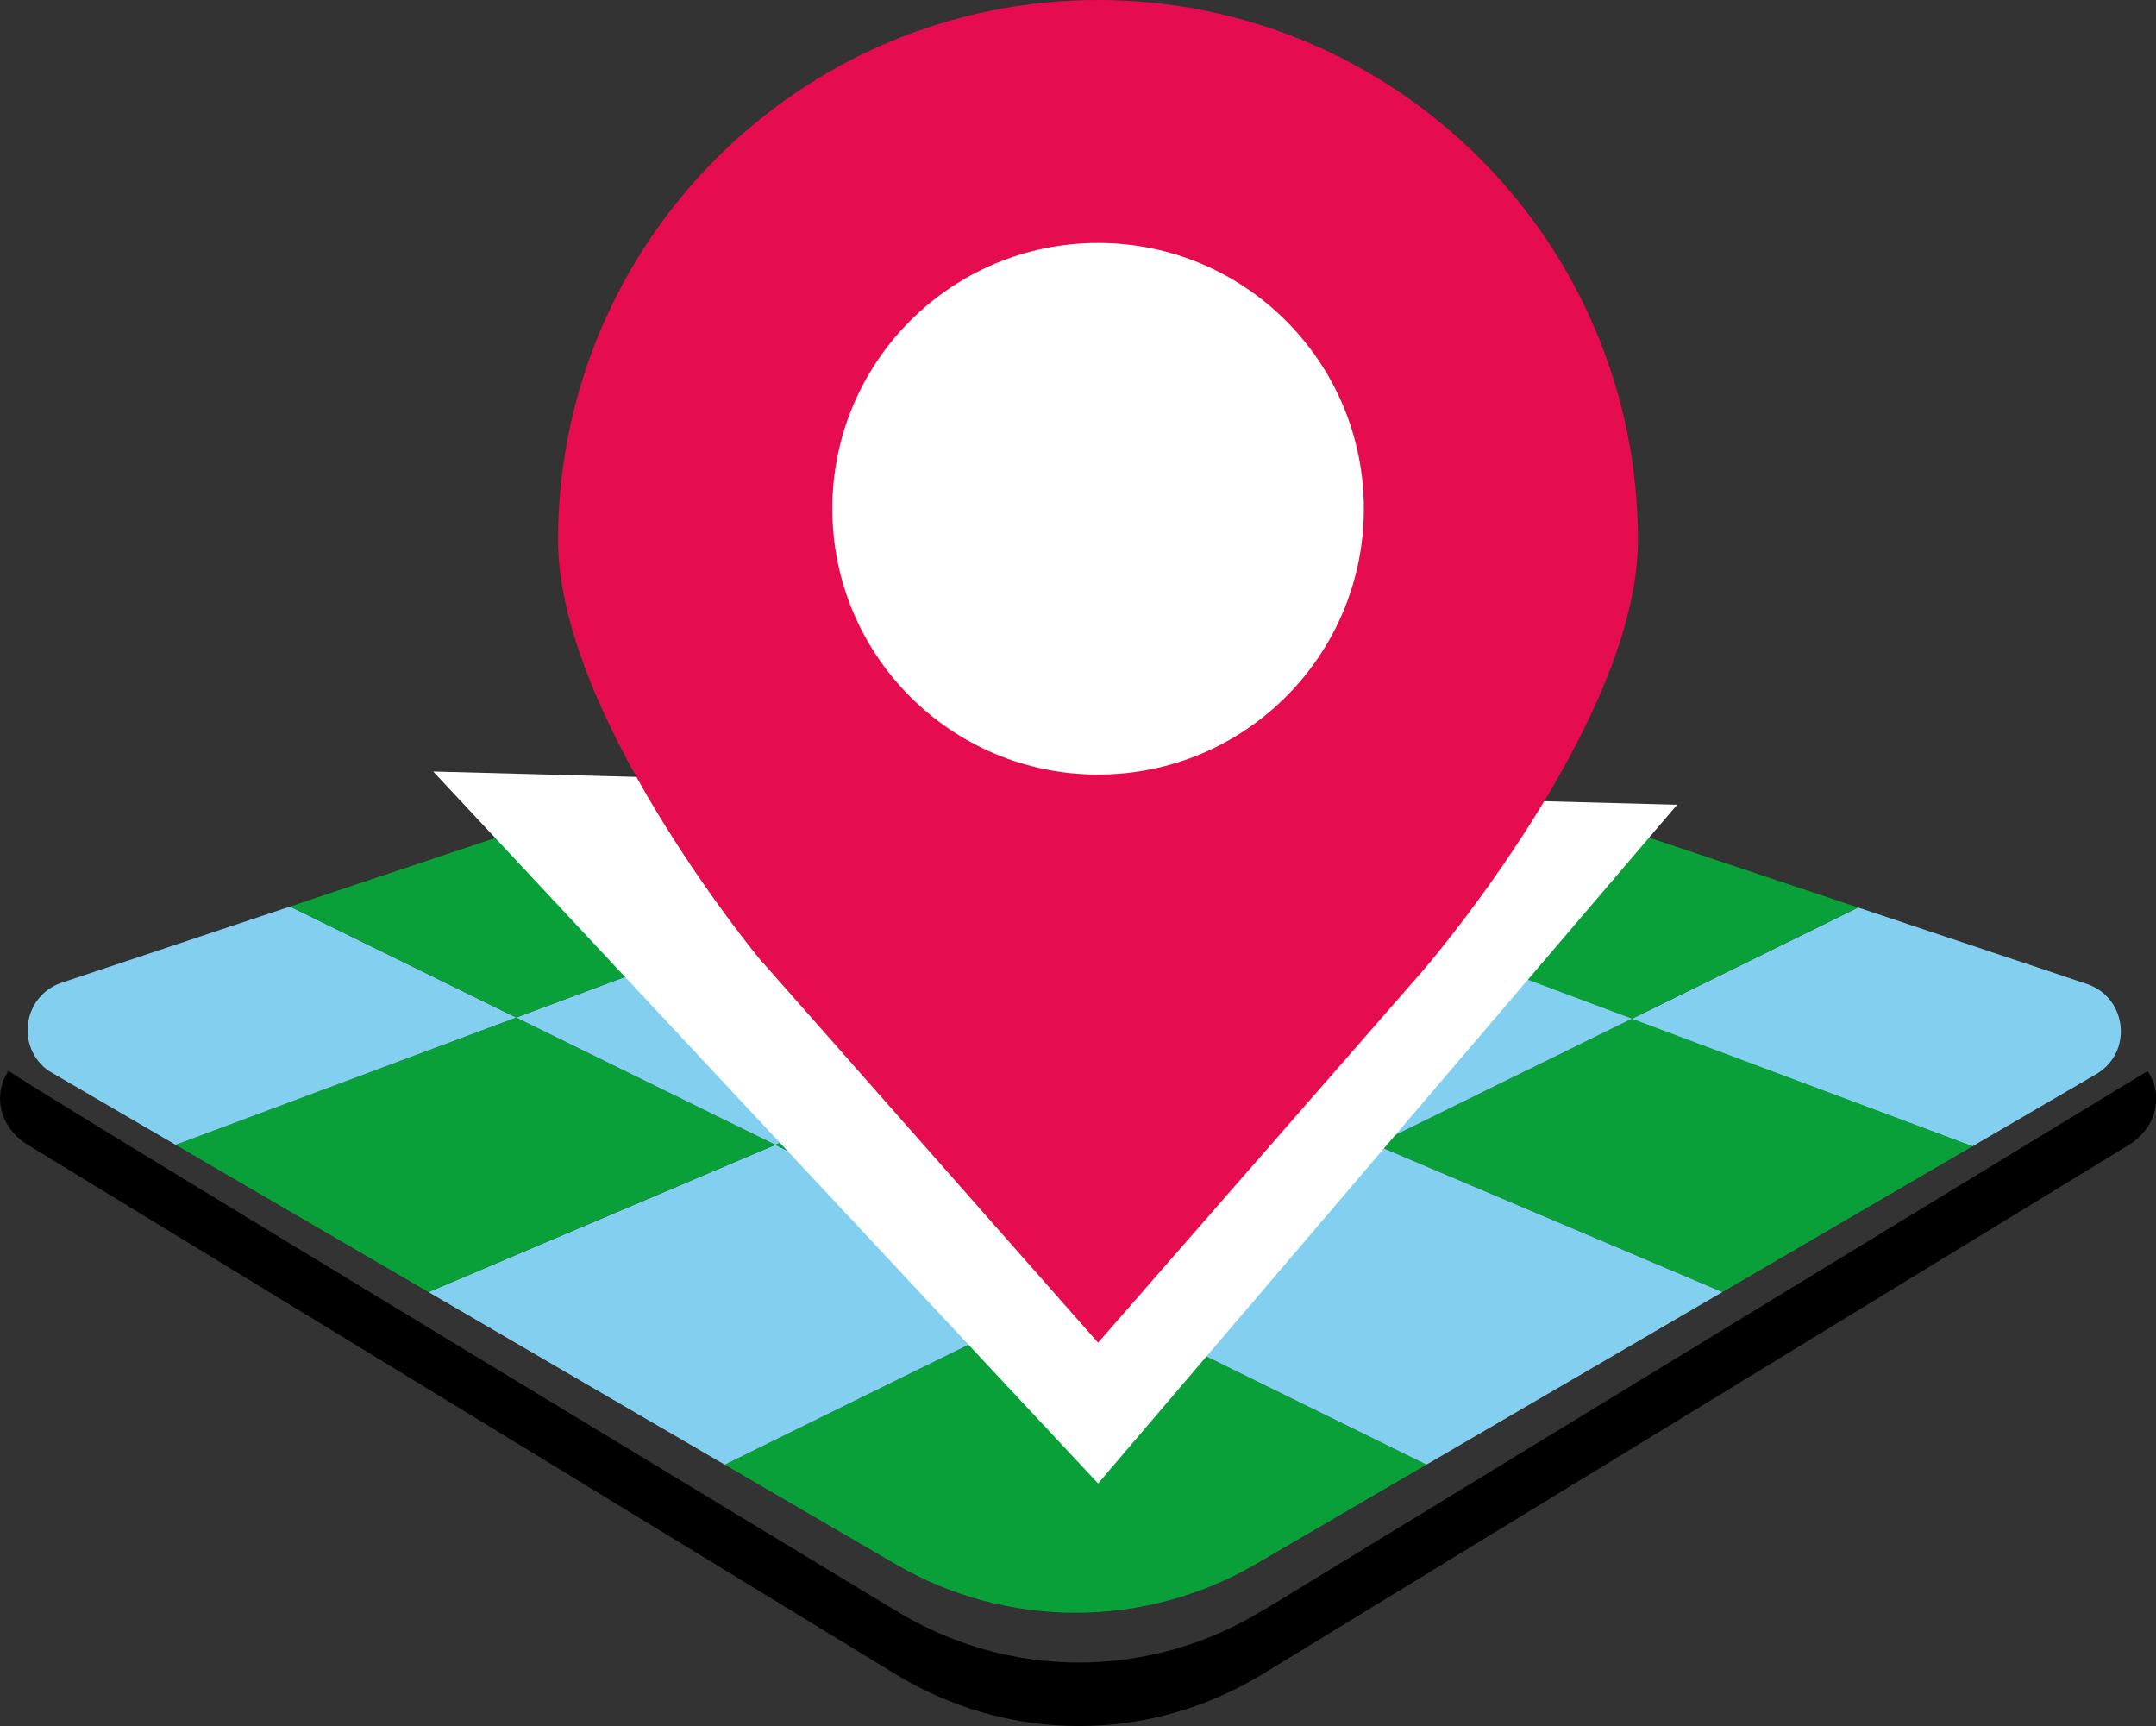
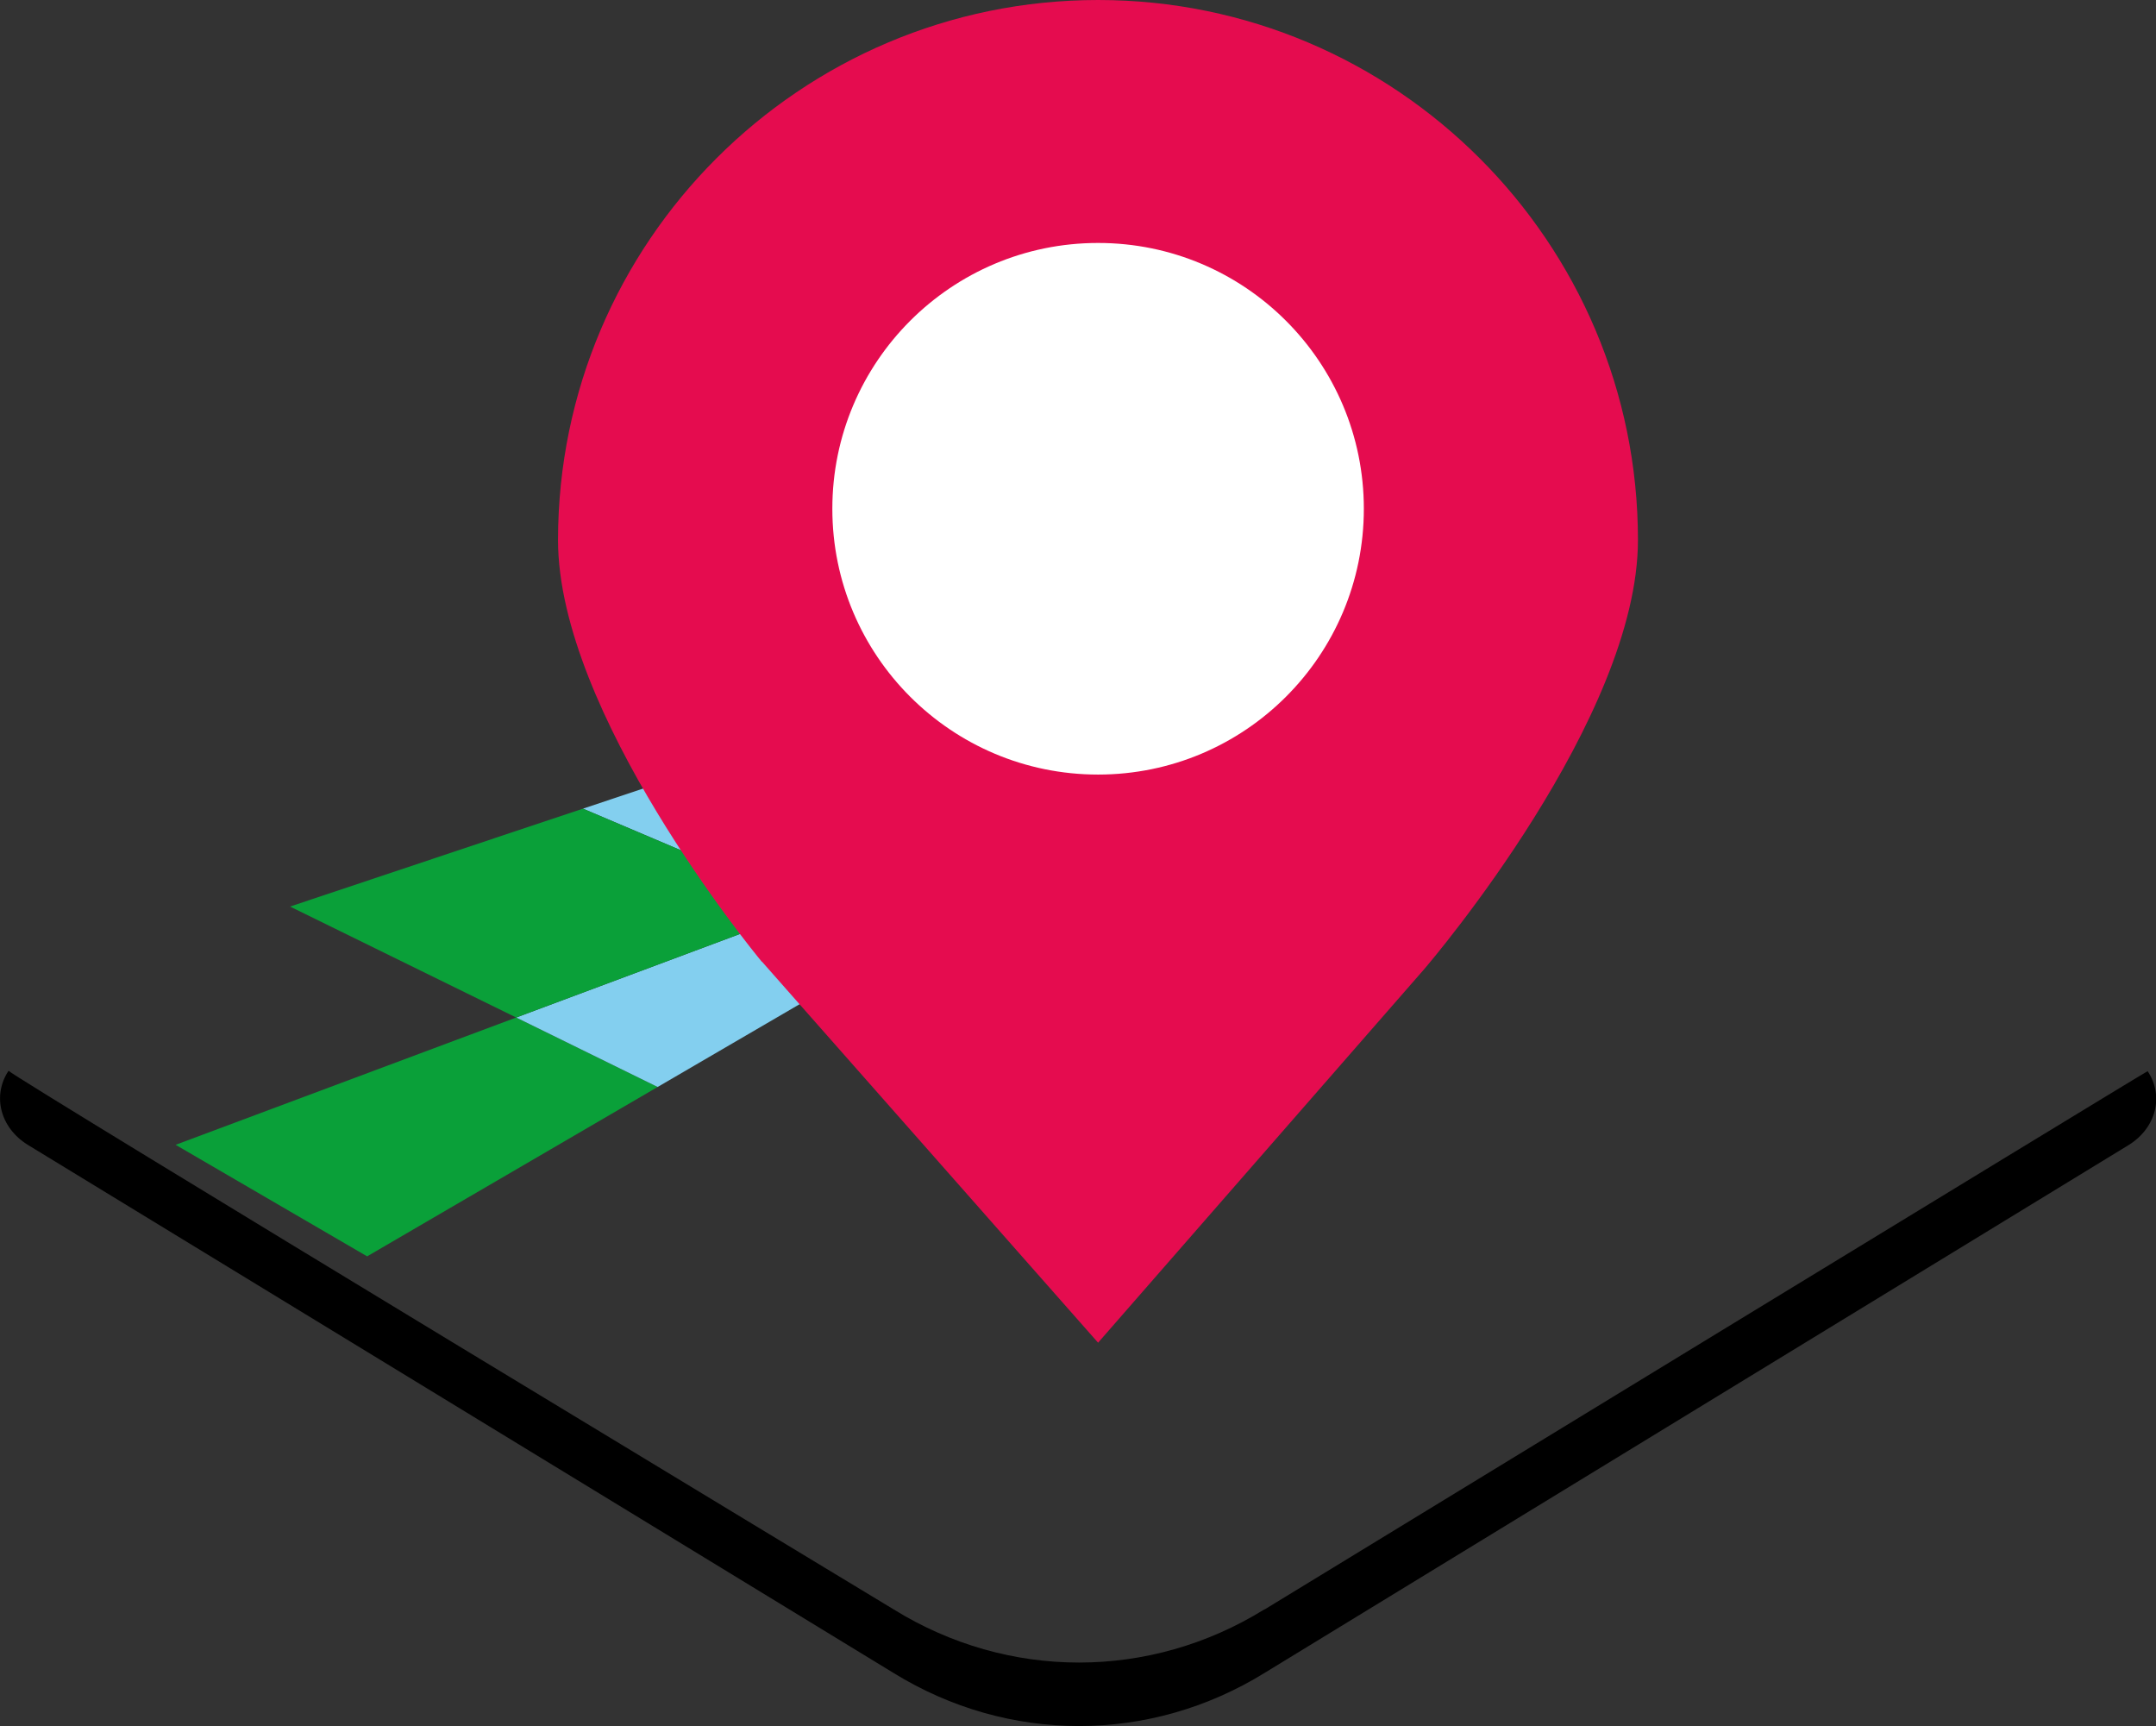
<svg xmlns="http://www.w3.org/2000/svg" id="Calque_2" data-name="Calque 2" viewBox="0 0 105.71 84.61">
  <rect x="0" y="0" width="105.71" height="84.61" fill="#333333" stroke="none" />
  <defs>
    <style>
      .cls-1, .cls-2 {
        fill: none;
      }

      .cls-3 {
        fill: #fff;
      }

      .cls-4 {
        fill: #83cfef;
      }

      .cls-5 {
        fill: #e50c4f;
      }

      .cls-6 {
        fill: #0aa039;
      }

      .cls-2 {
        clip-path: url(#clippath);
      }
    </style>
    <clipPath id="clippath">
-       <path class="cls-1" d="m3.03,48.17l44.01-14.69c3.61-1.21,7.51-1.2,11.12,0l44.15,14.75c2,.67,2.28,3.38.46,4.43l-41.19,24.01c-5.46,3.18-12.22,3.19-17.68,0L2.57,52.61c-1.82-1.06-1.54-3.77.46-4.44Z" />
+       <path class="cls-1" d="m3.03,48.17l44.01-14.69c3.61-1.21,7.51-1.2,11.12,0c2,.67,2.28,3.38.46,4.43l-41.19,24.01c-5.46,3.18-12.22,3.19-17.68,0L2.57,52.61c-1.82-1.06-1.54-3.77.46-4.44Z" />
    </clipPath>
  </defs>
  <g id="Calque_1-2" data-name="Calque 1">
    <g class="cls-2">
      <g>
        <polygon class="cls-6" points="96.84 56.12 84.45 63.34 67.43 56.12 80.13 49.88 96.84 56.12" />
        <polygon class="cls-6" points="52.73 63.34 69.95 71.8 52.75 81.82 35.53 71.8 52.73 63.34" />
        <polygon class="cls-4" points="38.02 56.12 52.73 63.34 35.53 71.8 21.01 63.34 38.02 56.12" />
        <polygon class="cls-6" points="25.31 49.88 38.02 56.12 21.01 63.34 8.61 56.12 25.31 49.88" />
-         <polygon class="cls-4" points="14.22 44.44 25.31 49.88 8.61 56.12 -2.1 49.88 14.22 44.44" />
-         <polygon class="cls-6" points="65.55 44.44 52.72 49.88 39.88 44.44 52.71 39.64 65.55 44.44" />
        <polygon class="cls-4" points="52.71 39.64 39.88 44.44 28.58 39.64 41.32 35.39 52.71 39.64" />
        <polygon class="cls-4" points="80.13 49.88 67.43 56.12 52.72 49.88 65.55 44.44 80.13 49.88" />
        <polygon class="cls-4" points="84.45 63.34 69.95 71.8 52.73 63.34 67.43 56.12 84.45 63.34" />
        <polygon class="cls-4" points="52.72 49.88 38.02 56.12 25.31 49.88 39.88 44.44 52.72 49.88" />
        <polygon class="cls-6" points="39.88 44.44 25.31 49.88 14.22 44.44 28.58 39.64 39.88 44.44" />
        <polygon class="cls-6" points="67.43 56.12 52.73 63.34 38.02 56.12 52.72 49.88 67.43 56.12" />
        <polygon class="cls-4" points="107.45 49.94 96.73 56.19 80.02 49.94 91.12 44.48 107.45 49.94" />
        <polygon class="cls-4" points="76.75 39.68 65.44 44.48 52.6 39.68 64 35.43 76.75 39.68" />
        <polygon class="cls-6" points="64 35.43 52.6 39.68 41.21 35.43 52.61 31.62 64 35.43" />
        <polygon class="cls-6" points="91.12 44.48 80.02 49.94 65.44 44.48 76.75 39.68 91.12 44.48" />
      </g>
    </g>
    <path d="m62,78.89c-5.62,3.48-12.57,3.48-18.19,0,0,0-43.2-26.11-43.39-26.4-.8,1.2-.43,2.78.94,3.63l42.45,25.89c5.62,3.47,12.57,3.47,18.19,0l42.37-25.88c1.37-.85,1.73-2.43.93-3.62-.3.14-43.3,26.39-43.3,26.39Z" />
    <g>
-       <polygon class="cls-3" points="53.84 72.72 82.23 39.45 21.24 37.82 53.84 72.72" />
      <path class="cls-5" d="m37.36,47.15l-.02-.02c-.41-.49-9.98-12.18-9.98-20.66C27.37,11.87,39.24,0,53.84,0s26.47,11.87,26.47,26.47c0,8.71-10.06,20.55-10.49,21.05l-15.98,18.3-16.48-18.68Z" />
      <circle class="cls-3" cx="53.84" cy="24.94" r="13.03" />
    </g>
  </g>
</svg>